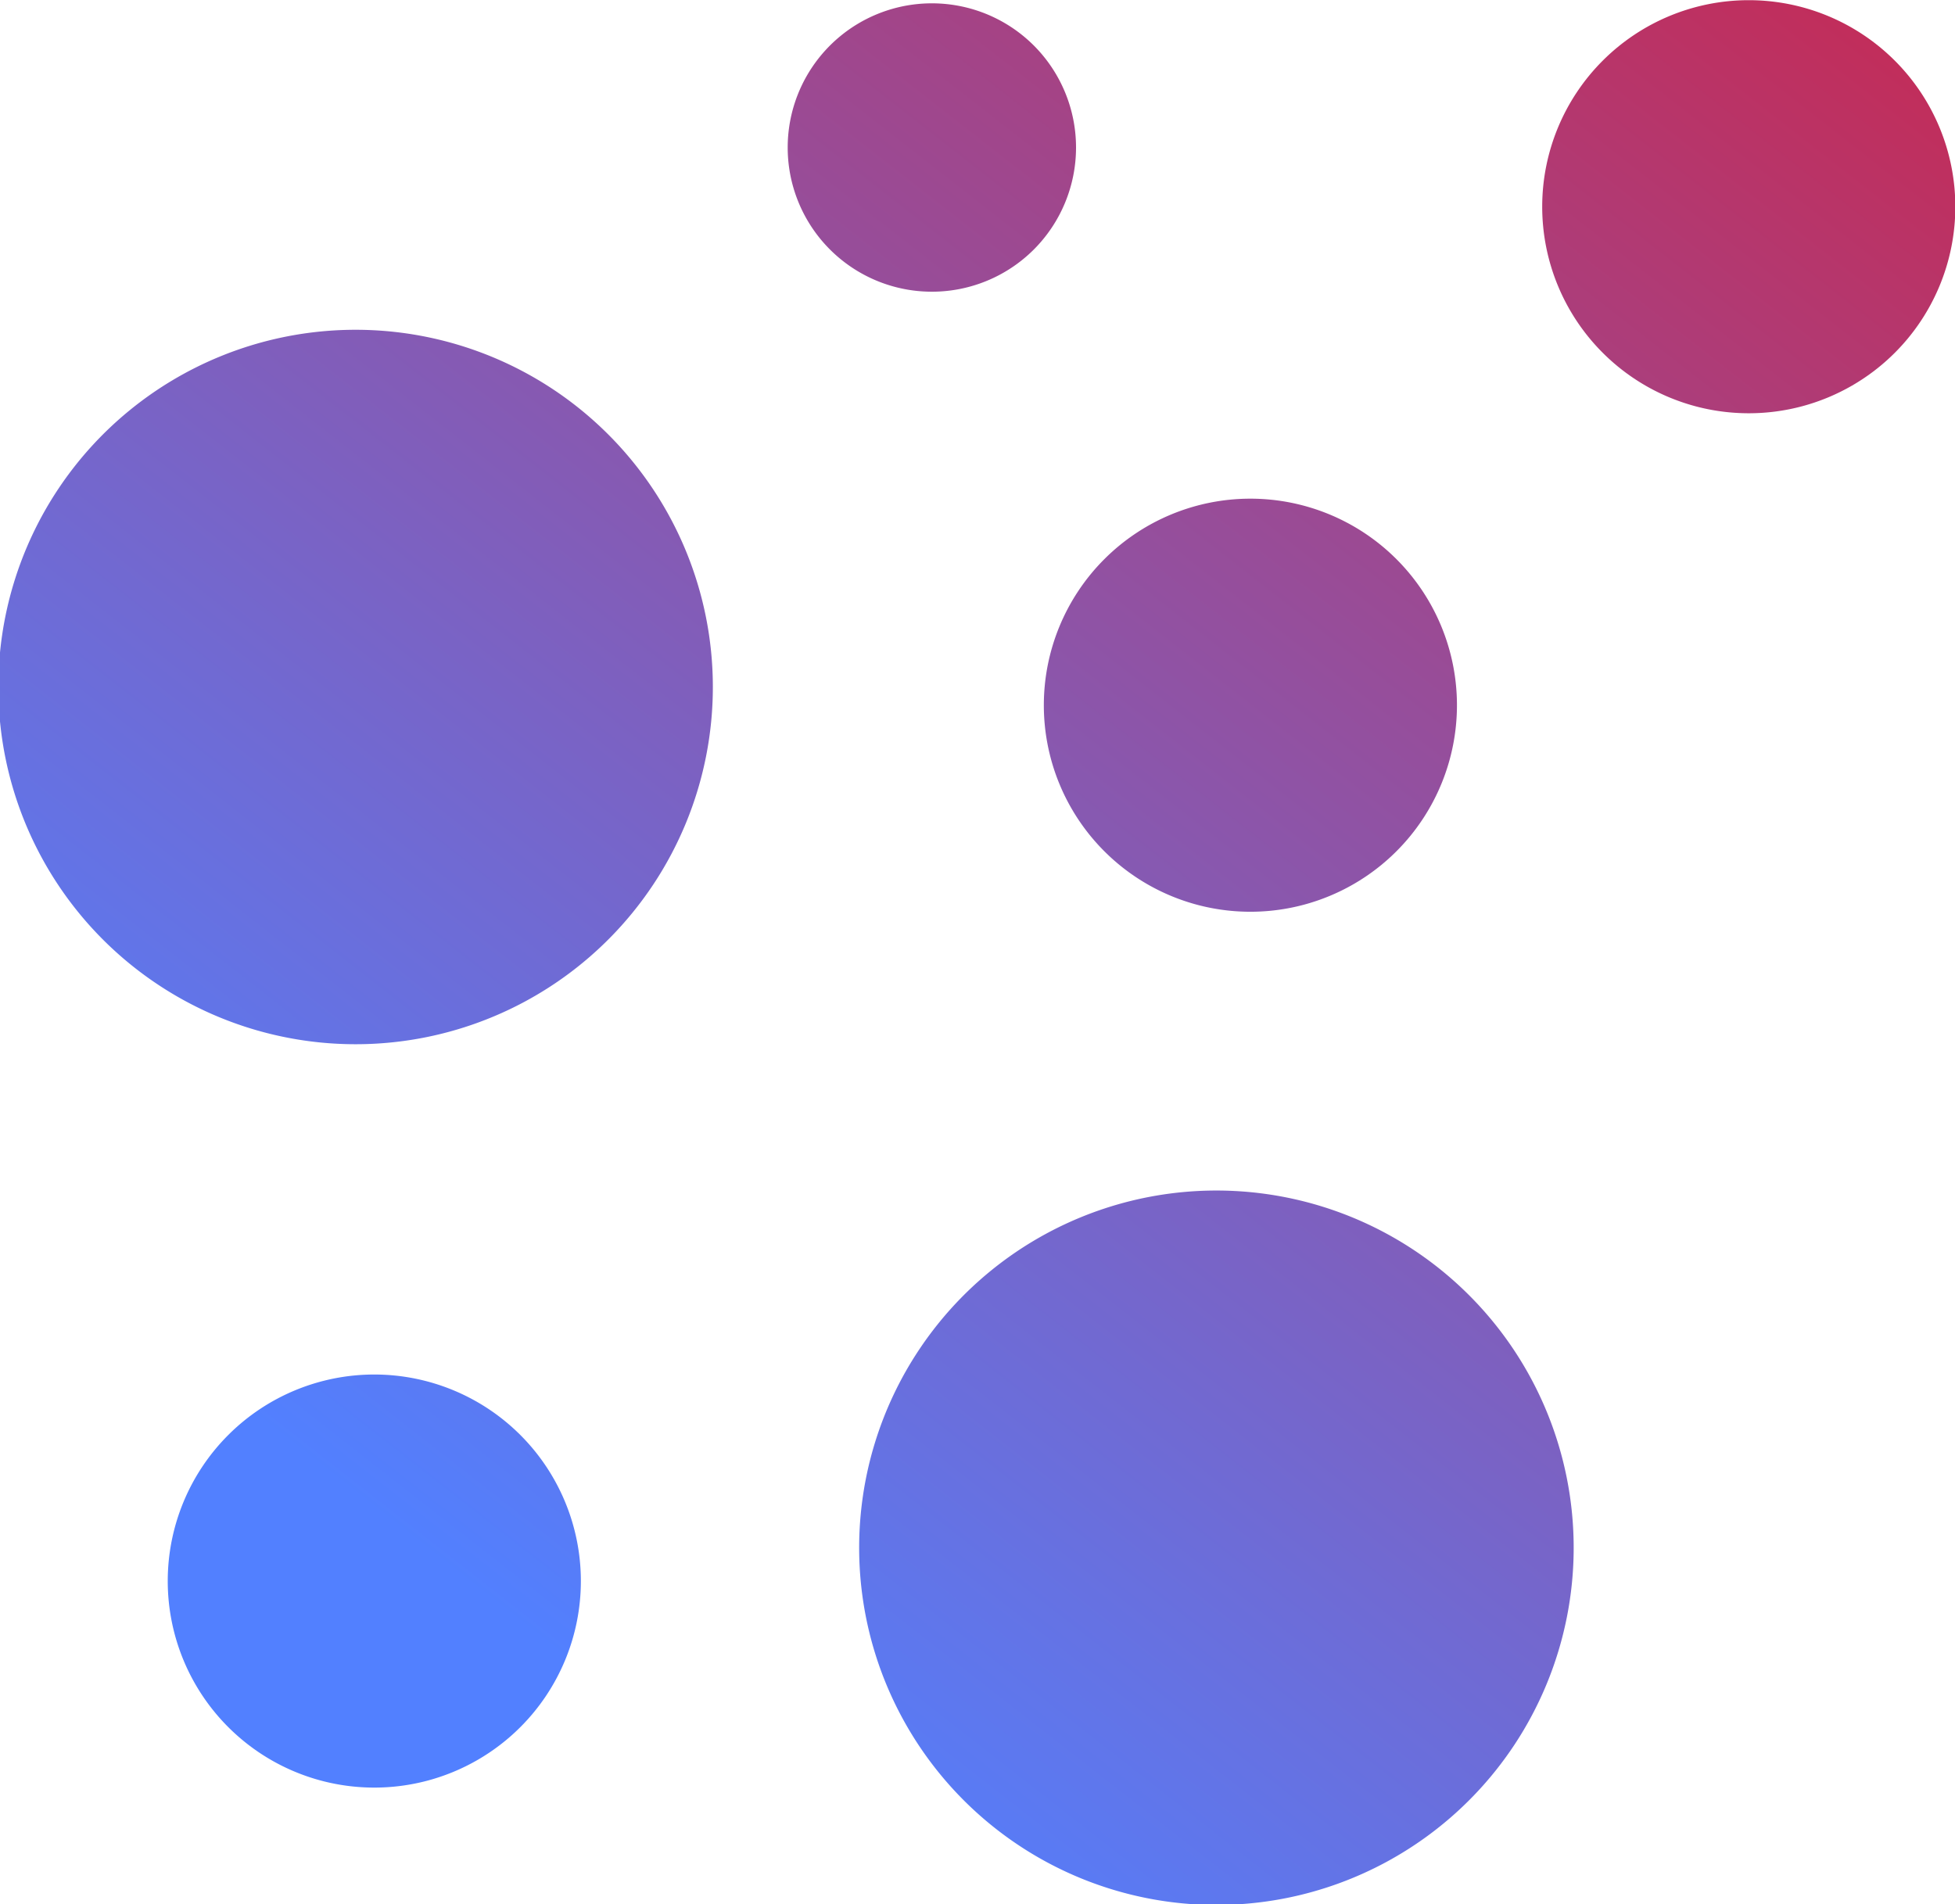
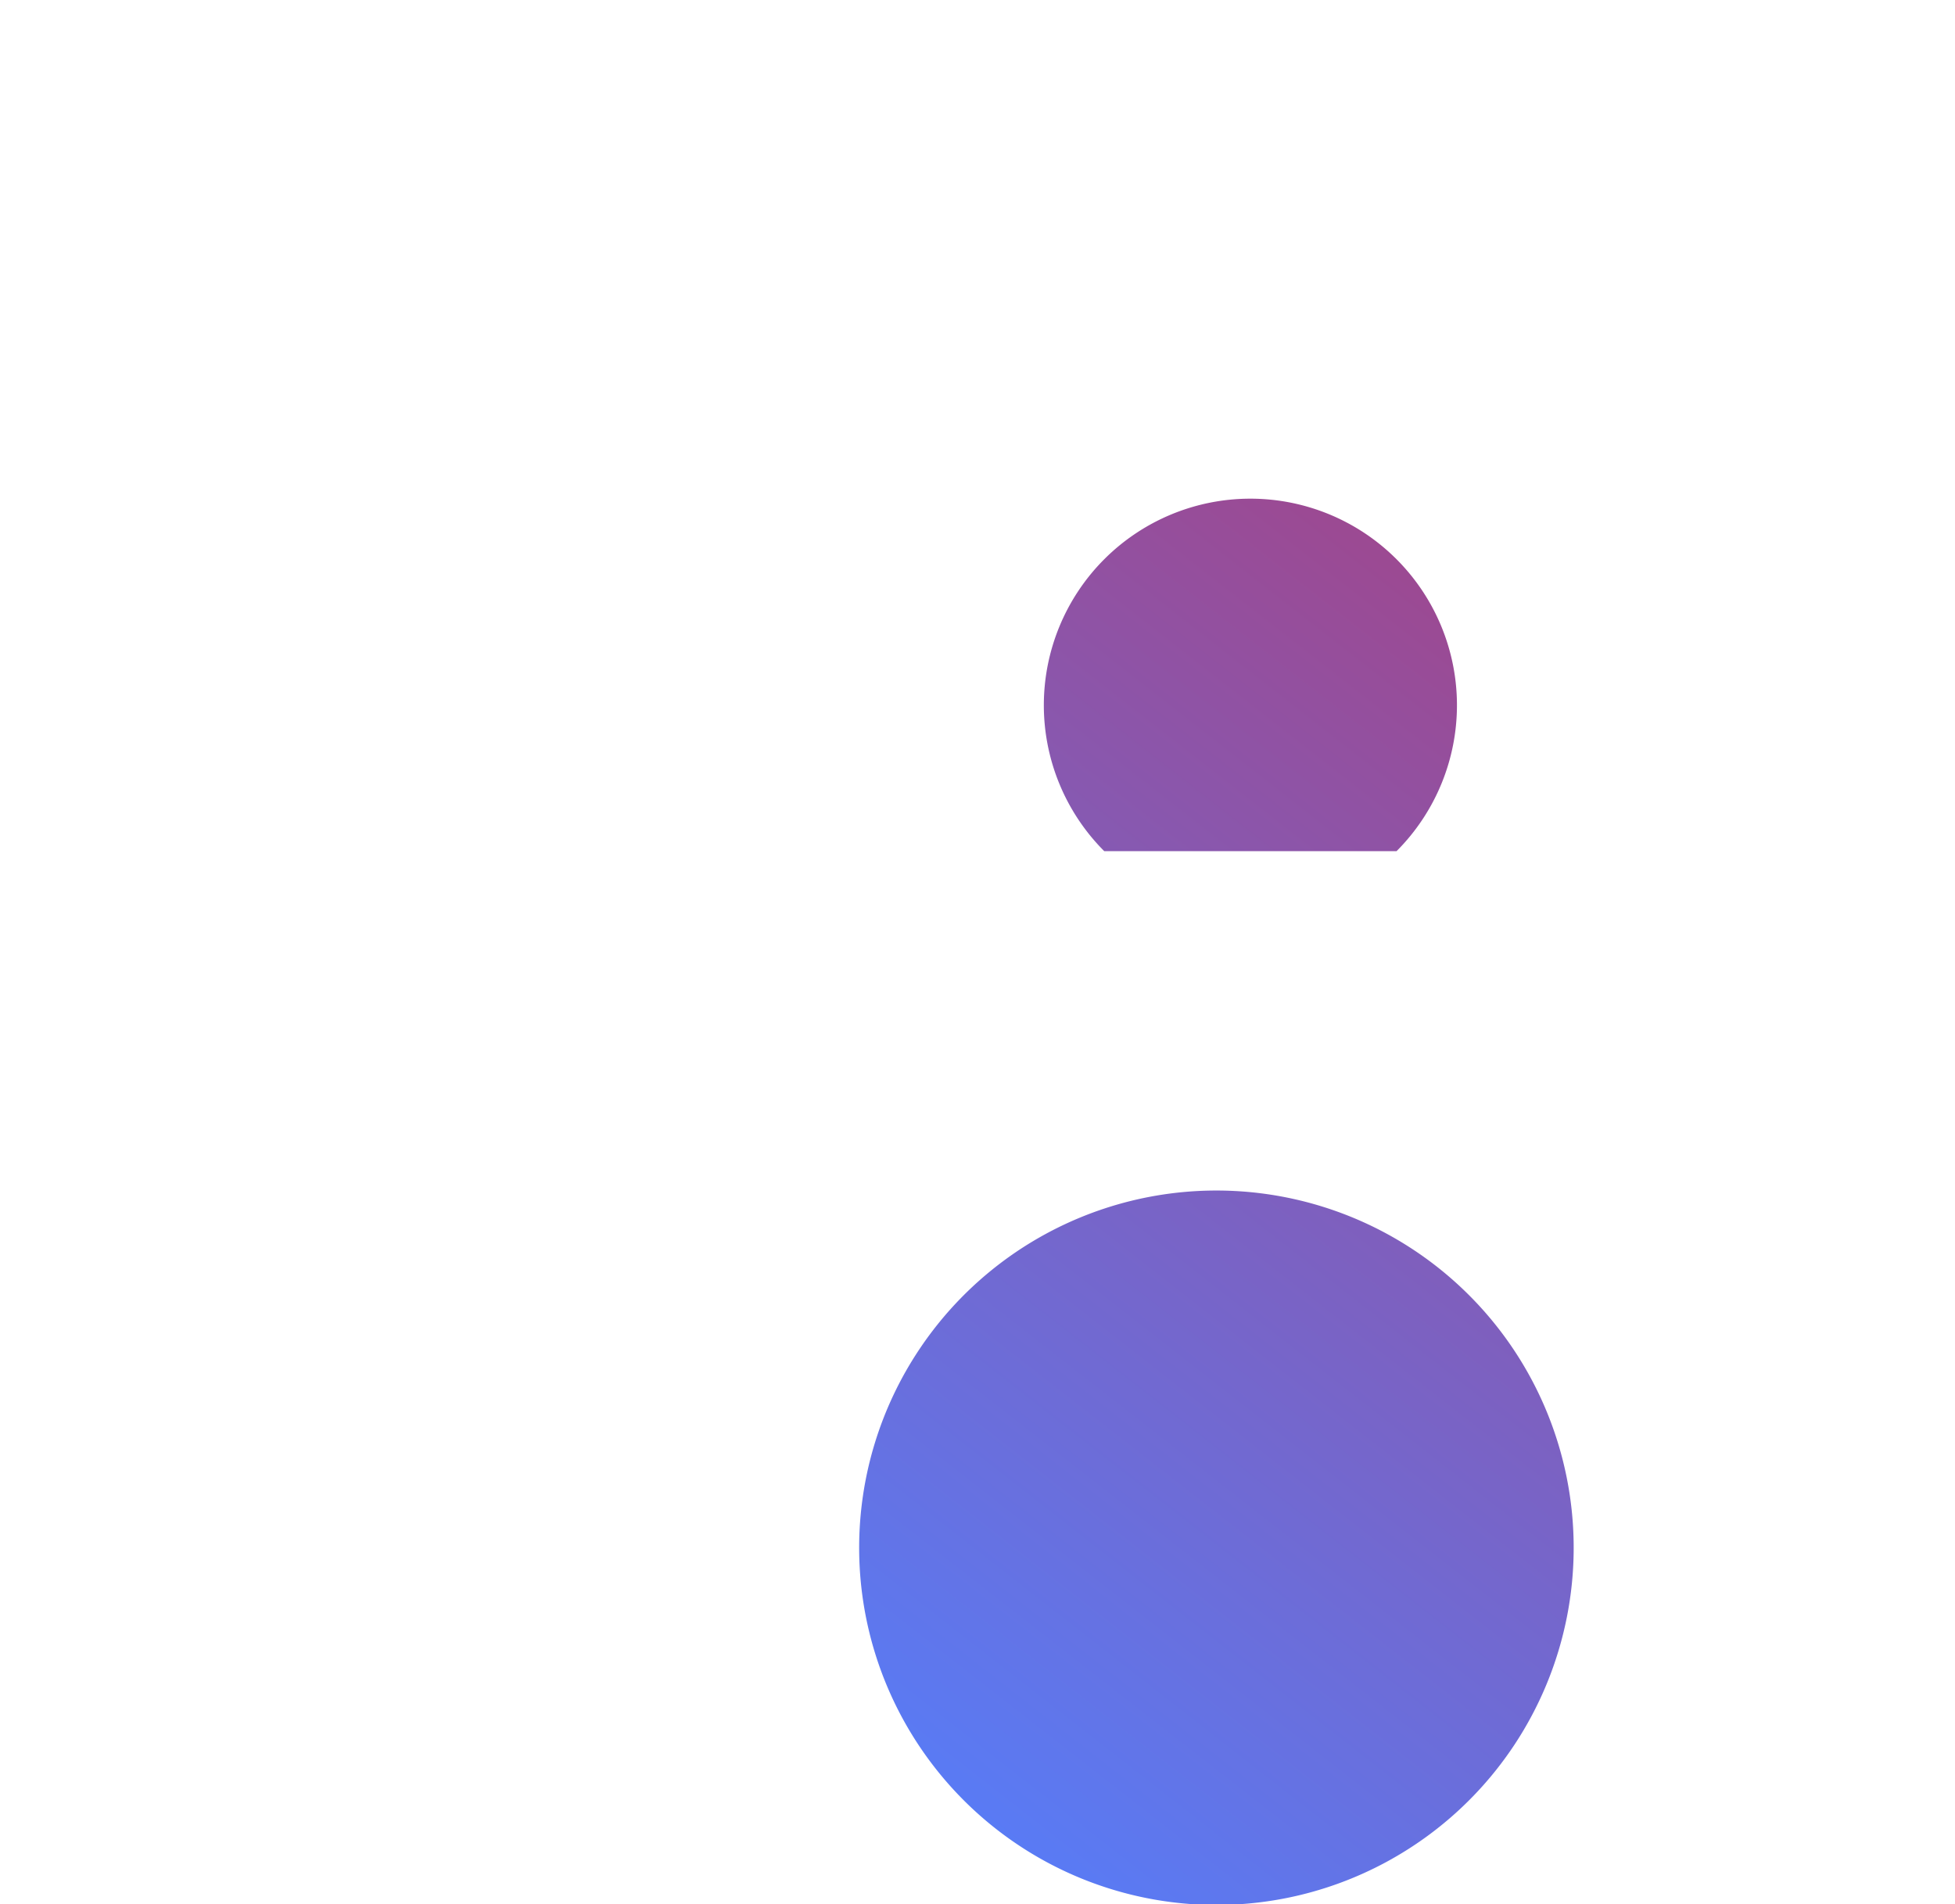
<svg xmlns="http://www.w3.org/2000/svg" xmlns:xlink="http://www.w3.org/1999/xlink" viewBox="0 0 120.39 117.26">
  <defs>
    <style>.cls-1{fill:url(#linear-gradient);}.cls-2{fill:url(#linear-gradient-2);}.cls-3{fill:url(#linear-gradient-3);}.cls-4{fill:url(#linear-gradient-4);}.cls-5{fill:url(#linear-gradient-5);}.cls-6{fill:url(#linear-gradient-6);}</style>
    <linearGradient id="linear-gradient" x1="56.3" y1="119.19" x2="179.22" y2="-38.08" gradientUnits="userSpaceOnUse">
      <stop offset="0" stop-color="#5280ff" />
      <stop offset="1" stop-color="red" />
    </linearGradient>
    <linearGradient id="linear-gradient-2" x1="-2.32" y1="73.36" x2="120.59" y2="-83.9" xlink:href="#linear-gradient" />
    <linearGradient id="linear-gradient-3" x1="3.55" y1="77.95" x2="126.47" y2="-79.31" xlink:href="#linear-gradient" />
    <linearGradient id="linear-gradient-4" x1="32.37" y1="100.48" x2="155.29" y2="-56.78" xlink:href="#linear-gradient" />
    <linearGradient id="linear-gradient-5" x1="36.53" y1="103.73" x2="159.45" y2="-53.53" xlink:href="#linear-gradient" />
    <linearGradient id="linear-gradient-6" x1="25.06" y1="94.76" x2="147.98" y2="-62.5" xlink:href="#linear-gradient" />
  </defs>
  <g id="Слой_2" data-name="Слой 2">
    <g id="Layer">
      <path class="cls-1" d="M90.52,110.82a22,22,0,1,1,0-31A22,22,0,0,1,90.52,110.82Z" />
-       <path class="cls-2" d="M37.51,57.81a22,22,0,1,1,0-31A22,22,0,0,1,37.51,57.81Z" />
-       <path class="cls-3" d="M63.67,15.36a8.88,8.88,0,1,1,0-12.55A8.89,8.89,0,0,1,63.67,15.36Z" />
-       <path class="cls-4" d="M68,52.42a12.72,12.72,0,1,1,18,0A12.72,12.72,0,0,1,68,52.42Z" />
-       <path class="cls-5" d="M98.69,21.72a12.72,12.72,0,1,1,18,0A12.72,12.72,0,0,1,98.69,21.72Z" />
-       <path class="cls-6" d="M14.05,106.36a12.72,12.72,0,1,1,18,0A12.72,12.72,0,0,1,14.05,106.36Z" />
+       <path class="cls-4" d="M68,52.42a12.72,12.72,0,1,1,18,0Z" />
    </g>
  </g>
</svg>